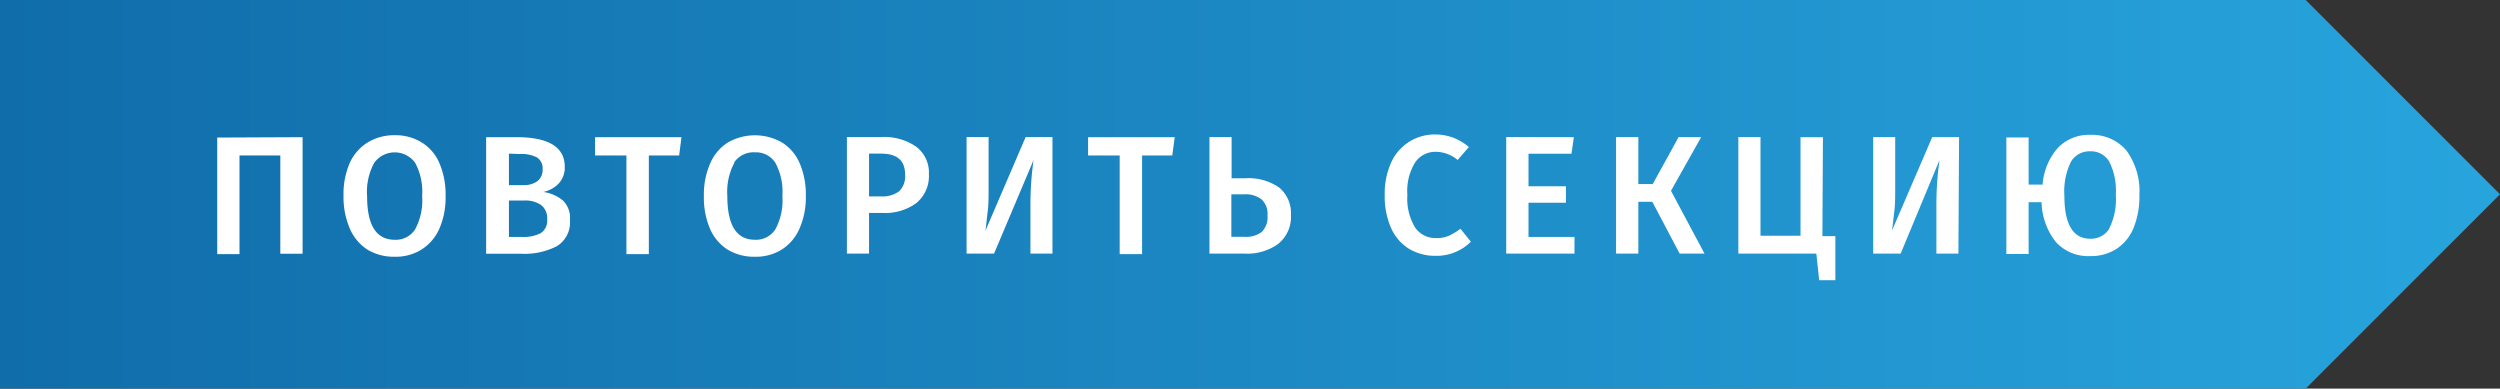
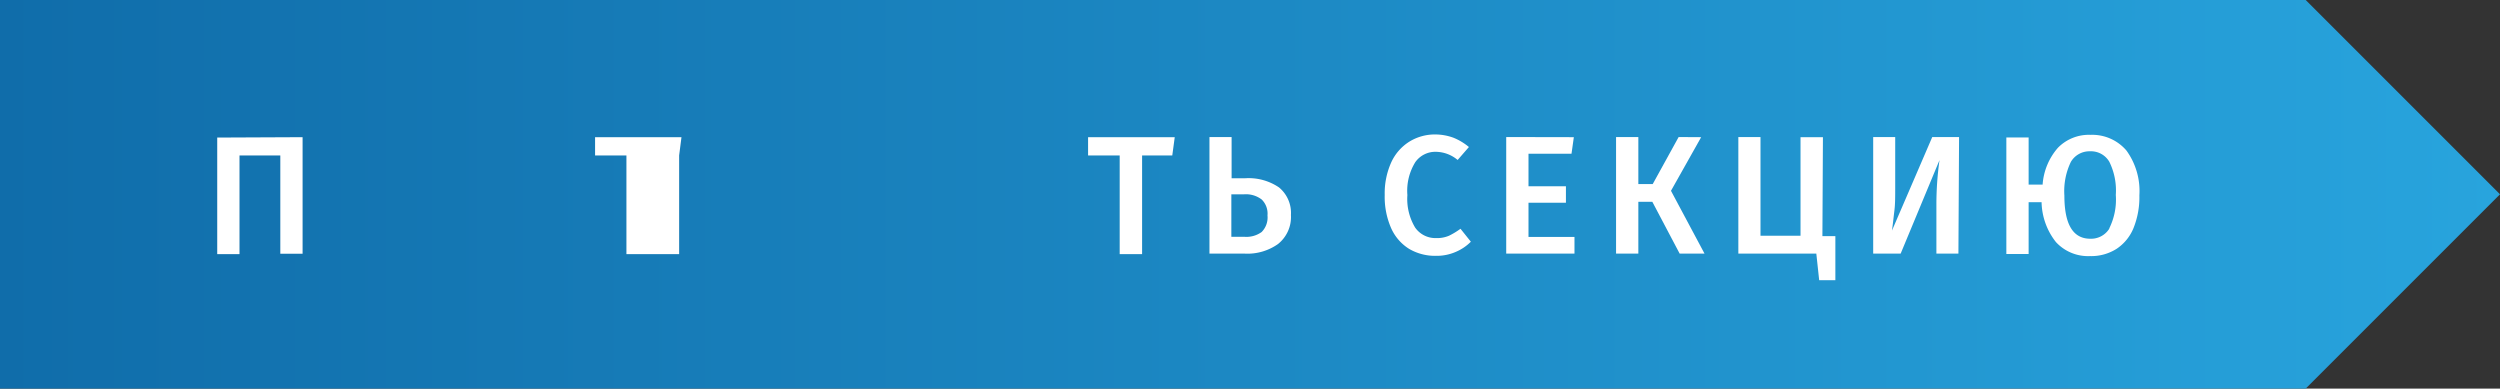
<svg xmlns="http://www.w3.org/2000/svg" width="193" height="30" viewBox="0 0 193 30">
  <rect x="0" y="0" width="193" height="30" fill="#333333" stroke="none" />
  <defs>
    <style>
      .cls-1 {
        fill: url(#linear-gradient);
      }

      .cls-2 {
        fill: #fff;
      }
    </style>
    <linearGradient id="linear-gradient" x1="193" y1="15" x2="0" y2="15" gradientUnits="userSpaceOnUse">
      <stop offset="0" stop-color="#28a4dd" />
      <stop offset="1" stop-color="#106daa" />
    </linearGradient>
  </defs>
  <title>repeat_button_hover</title>
  <g id="Layer_7" data-name="Layer 7">
    <polygon class="cls-1" points="178 0 0 0 0 30 0 30 178 30 193 15 178 0" />
    <g>
      <path class="cls-2" d="M23.36,10.59v9H21.64V12H18.49v7.62H16.77v-9Z" />
-       <path class="cls-2" d="M32.56,11a3.44,3.44,0,0,1,1.36,1.59,6.12,6.12,0,0,1,.48,2.54,6,6,0,0,1-.48,2.52,3.63,3.63,0,0,1-1.37,1.61,3.74,3.74,0,0,1-2.08.56,3.94,3.94,0,0,1-2.09-.54A3.6,3.6,0,0,1,27,17.63a6.12,6.12,0,0,1-.48-2.54A6,6,0,0,1,27,12.58,3.6,3.6,0,0,1,28.38,11a3.89,3.89,0,0,1,2.09-.56A3.81,3.81,0,0,1,32.56,11Zm-3.67,1.57a4.67,4.67,0,0,0-.55,2.57c0,2.25.71,3.37,2.13,3.37a1.77,1.77,0,0,0,1.58-.81,4.7,4.7,0,0,0,.54-2.57,4.71,4.71,0,0,0-.54-2.56,1.95,1.95,0,0,0-3.16,0Z" />
-       <path class="cls-2" d="M43.46,15.48A1.89,1.89,0,0,1,44,17a2.15,2.15,0,0,1-1,2,5.46,5.46,0,0,1-2.77.59h-2.7v-9h2.35c2.48,0,3.72.77,3.72,2.29a1.82,1.82,0,0,1-.48,1.3,2.28,2.28,0,0,1-1.18.64A3,3,0,0,1,43.46,15.48Zm-4.17-3.62v2.43h1.05A1.83,1.83,0,0,0,41.47,14a1.11,1.11,0,0,0,.42-.94,1,1,0,0,0-.44-.91,2.66,2.66,0,0,0-1.36-.26ZM41.74,18a1.14,1.14,0,0,0,.5-1.08,1.25,1.25,0,0,0-.48-1.1,2.15,2.15,0,0,0-1.29-.34H39.29v2.81h1A2.89,2.89,0,0,0,41.74,18Z" />
-       <path class="cls-2" d="M52.61,10.59,52.43,12H50.09v7.62H48.36V12H45.94V10.59Z" />
-       <path class="cls-2" d="M60.37,11a3.5,3.5,0,0,1,1.36,1.59,6.12,6.12,0,0,1,.48,2.54,6,6,0,0,1-.49,2.52,3.61,3.61,0,0,1-1.36,1.61,3.74,3.74,0,0,1-2.08.56,3.92,3.92,0,0,1-2.09-.54,3.6,3.6,0,0,1-1.37-1.6,6.12,6.12,0,0,1-.48-2.54,6,6,0,0,1,.48-2.51A3.6,3.6,0,0,1,56.19,11a4.21,4.21,0,0,1,4.18,0Zm-3.68,1.57a4.77,4.77,0,0,0-.54,2.57c0,2.25.71,3.37,2.13,3.37a1.78,1.78,0,0,0,1.58-.81,4.7,4.7,0,0,0,.54-2.57,4.71,4.71,0,0,0-.54-2.56,1.78,1.78,0,0,0-1.58-.81A1.81,1.81,0,0,0,56.69,12.52Z" />
-       <path class="cls-2" d="M70.71,11.31a2.5,2.5,0,0,1,1,2.14,2.68,2.68,0,0,1-1,2.25,4.08,4.08,0,0,1-2.56.74H67.09v3.14H65.38v-9H68A4.36,4.36,0,0,1,70.71,11.31Zm-1.3,3.46a1.61,1.61,0,0,0,.46-1.32c0-1.06-.62-1.59-1.85-1.59h-.93v3.3H68A2.15,2.15,0,0,0,69.41,14.77Z" />
-       <path class="cls-2" d="M81.25,19.58h-1.7V15.75a24.69,24.69,0,0,1,.24-3.39l-3.05,7.22H74.62v-9h1.7v3.87c0,.71,0,1.31-.06,1.79s-.11,1-.18,1.56l3.1-7.22h2.07Z" />
+       <path class="cls-2" d="M52.61,10.59,52.43,12v7.62H48.36V12H45.94V10.59Z" />
      <path class="cls-2" d="M90.69,10.59,90.5,12H88.17v7.62H86.44V12H84V10.59Z" />
      <path class="cls-2" d="M98.74,14.47a2.55,2.55,0,0,1,.92,2.13,2.66,2.66,0,0,1-1,2.24,4.08,4.08,0,0,1-2.56.74H93.37v-9h1.71v3.18h1.07A4.16,4.16,0,0,1,98.74,14.47ZM97.4,17.91a1.59,1.59,0,0,0,.45-1.28,1.52,1.52,0,0,0-.45-1.23A2,2,0,0,0,96.06,15h-1v3.28h1A2,2,0,0,0,97.4,17.91Z" />
      <path class="cls-2" d="M112.2,10.63a4.45,4.45,0,0,1,1.2.72l-.87,1a2.66,2.66,0,0,0-1.67-.63,1.89,1.89,0,0,0-1.6.8,4.2,4.2,0,0,0-.61,2.54,4.28,4.28,0,0,0,.6,2.51,1.91,1.91,0,0,0,1.61.81,2.37,2.37,0,0,0,1-.18,5.57,5.57,0,0,0,.89-.54l.8,1a3.64,3.64,0,0,1-1.15.78,3.7,3.7,0,0,1-1.55.31,3.94,3.94,0,0,1-2.07-.54,3.61,3.61,0,0,1-1.39-1.61,6,6,0,0,1-.49-2.55,5.8,5.8,0,0,1,.51-2.53,3.7,3.7,0,0,1,1.4-1.59,3.75,3.75,0,0,1,2-.55A4.12,4.12,0,0,1,112.2,10.63Z" />
      <path class="cls-2" d="M121.5,10.59l-.18,1.28H118v2.51h2.89v1.27H118v2.64h3.55v1.29h-5.27v-9Z" />
      <path class="cls-2" d="M131.33,10.59,129,14.73l2.59,4.85h-1.92l-2.11-4h-1.08v4h-1.72v-9h1.72v3.63h1.11l2-3.63Z" />
      <path class="cls-2" d="M140.69,18.23h1v3.4h-1.25l-.22-2.05H134.2v-9h1.71v7.62H139V10.59h1.73Z" />
      <path class="cls-2" d="M151.19,19.58h-1.7V15.75a24.69,24.69,0,0,1,.24-3.39l-3,7.22h-2.12v-9h1.7v3.87c0,.71,0,1.31-.06,1.79s-.11,1-.19,1.56l3.11-7.22h2.07Z" />
      <path class="cls-2" d="M164.16,11.62a5.32,5.32,0,0,1,1,3.46,6.38,6.38,0,0,1-.45,2.52,3.51,3.51,0,0,1-1.31,1.61,3.64,3.64,0,0,1-2.05.56,3.37,3.37,0,0,1-2.63-1.08,5.12,5.12,0,0,1-1.11-3.08h-1v4h-1.72v-9h1.72v3.64h1.08a4.82,4.82,0,0,1,1.18-2.84,3.34,3.34,0,0,1,2.52-1A3.47,3.47,0,0,1,164.16,11.62Zm-1.32,6a5,5,0,0,0,.5-2.57,5,5,0,0,0-.5-2.56,1.64,1.64,0,0,0-1.49-.81,1.66,1.66,0,0,0-1.48.82,5.2,5.2,0,0,0-.5,2.6q0,3.33,2,3.33A1.66,1.66,0,0,0,162.84,17.65Z" />
    </g>
  </g>
</svg>